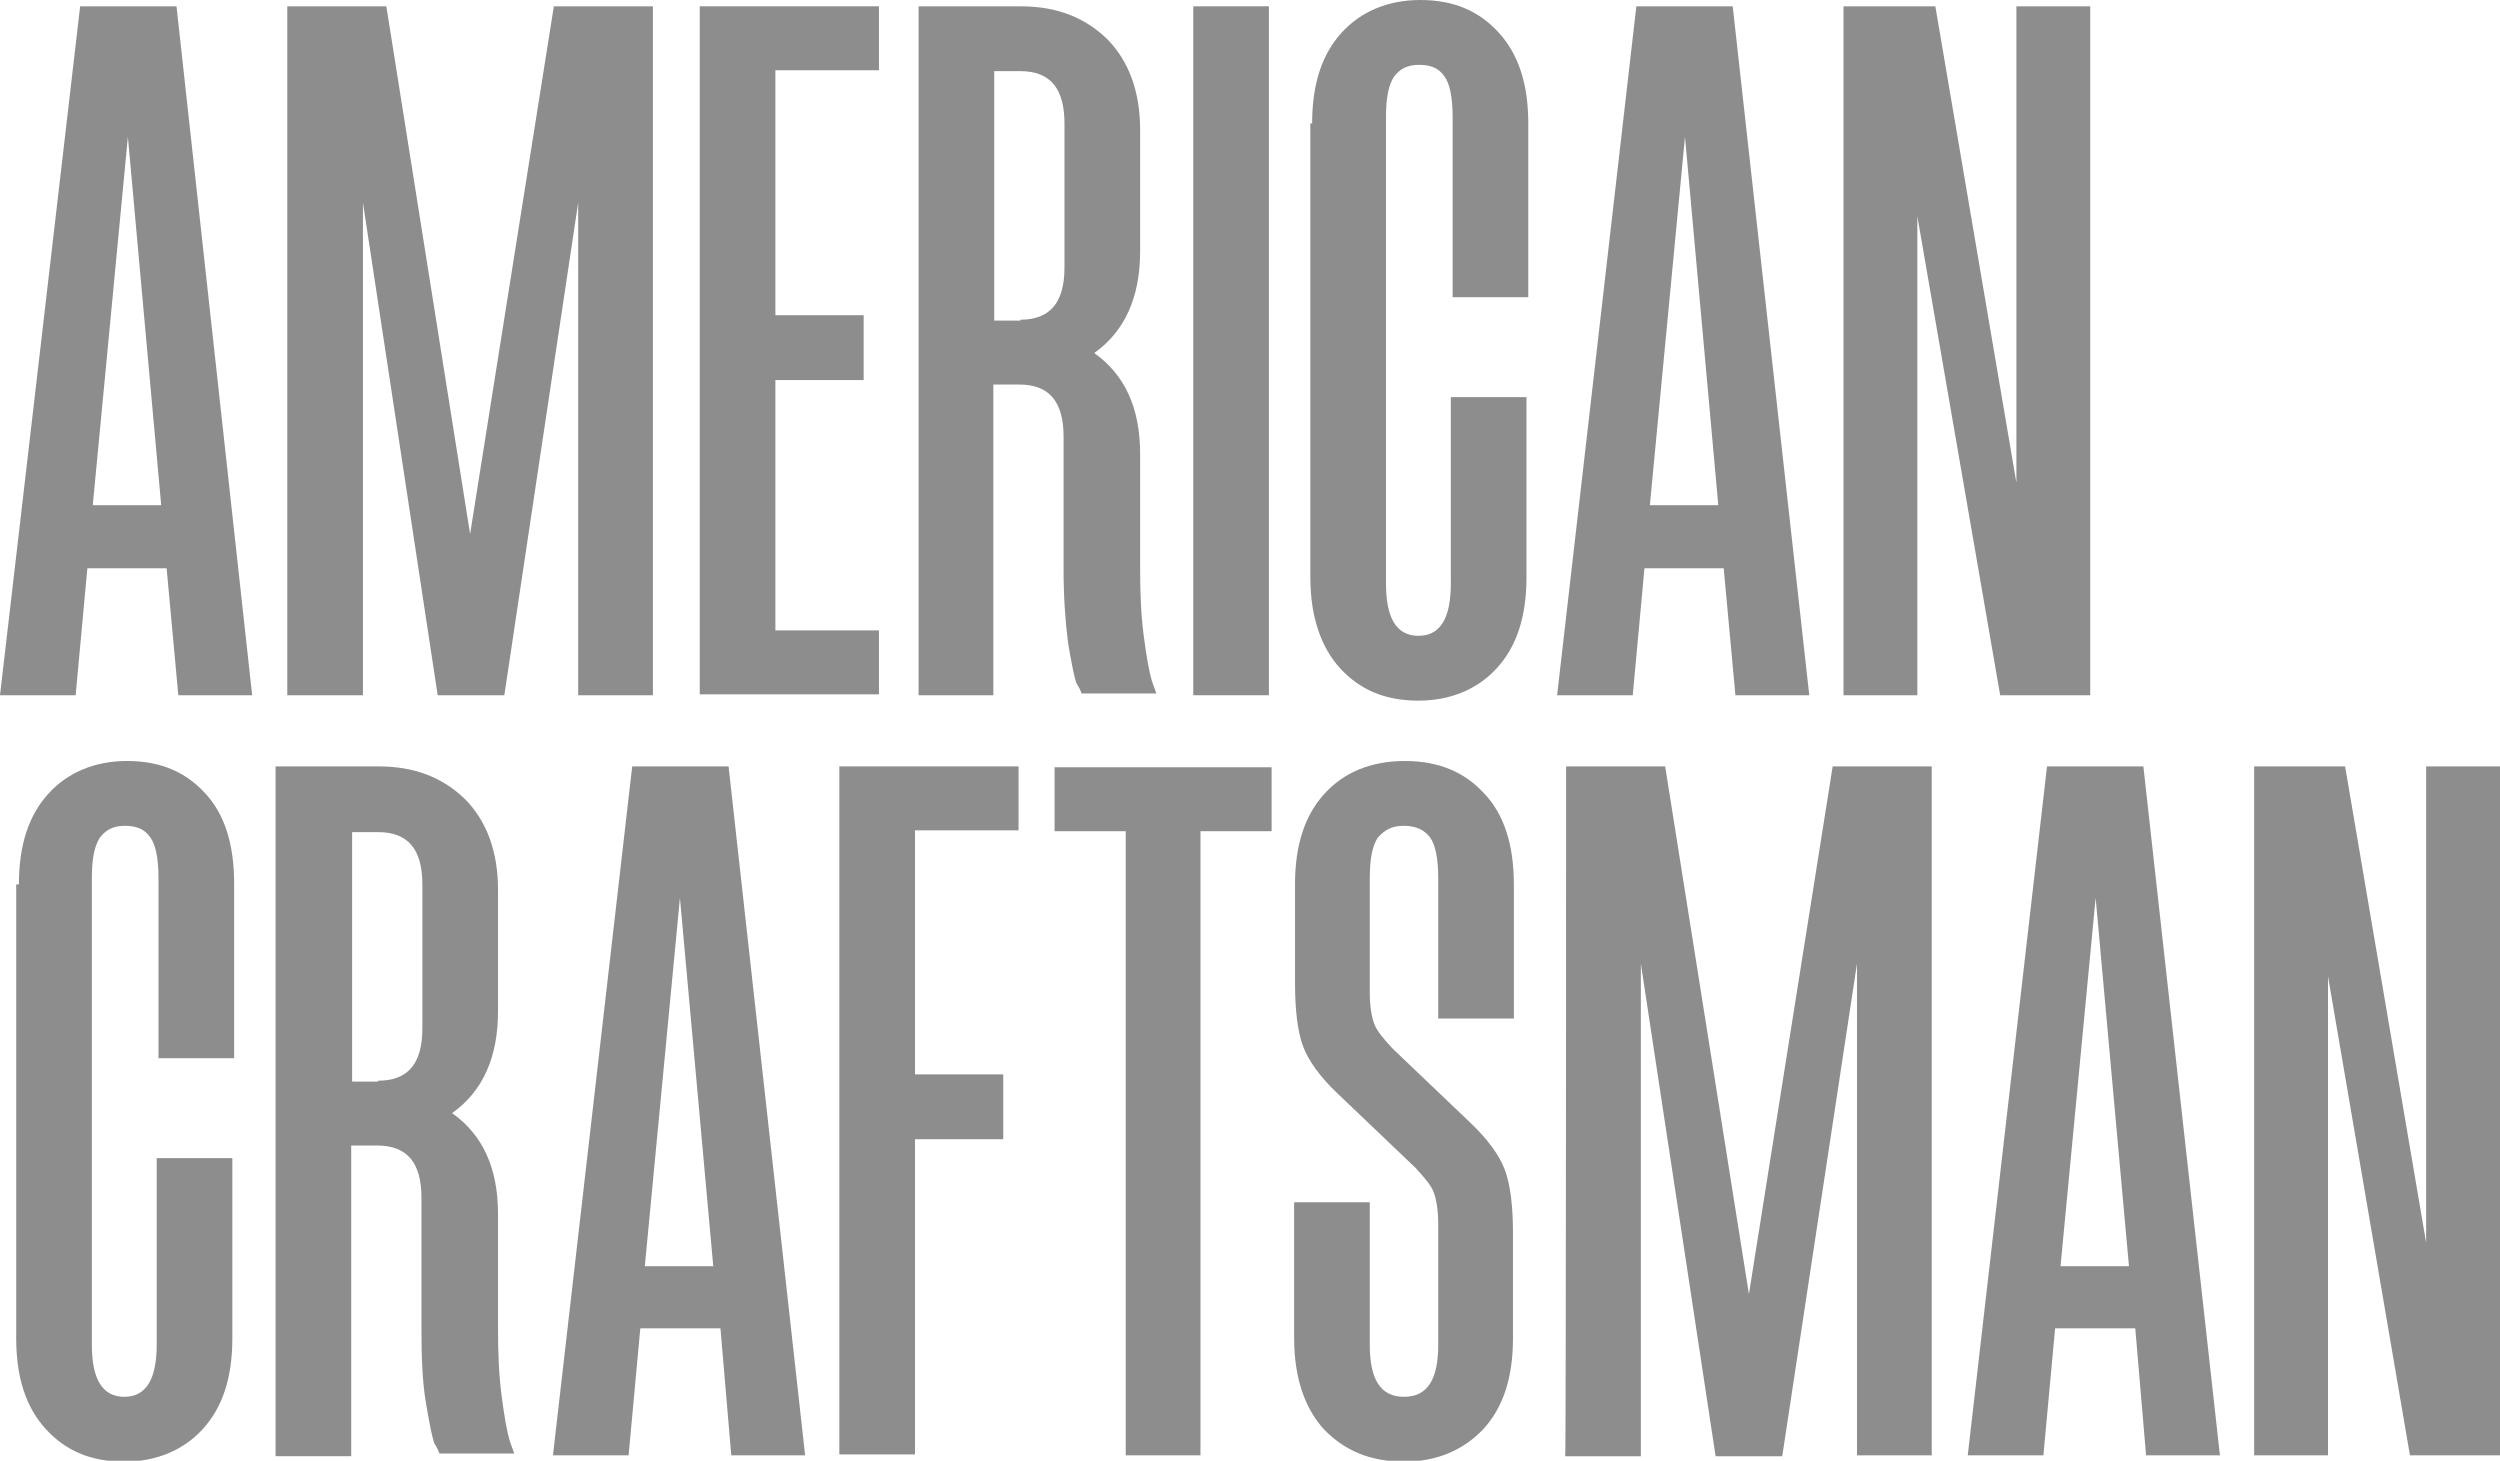
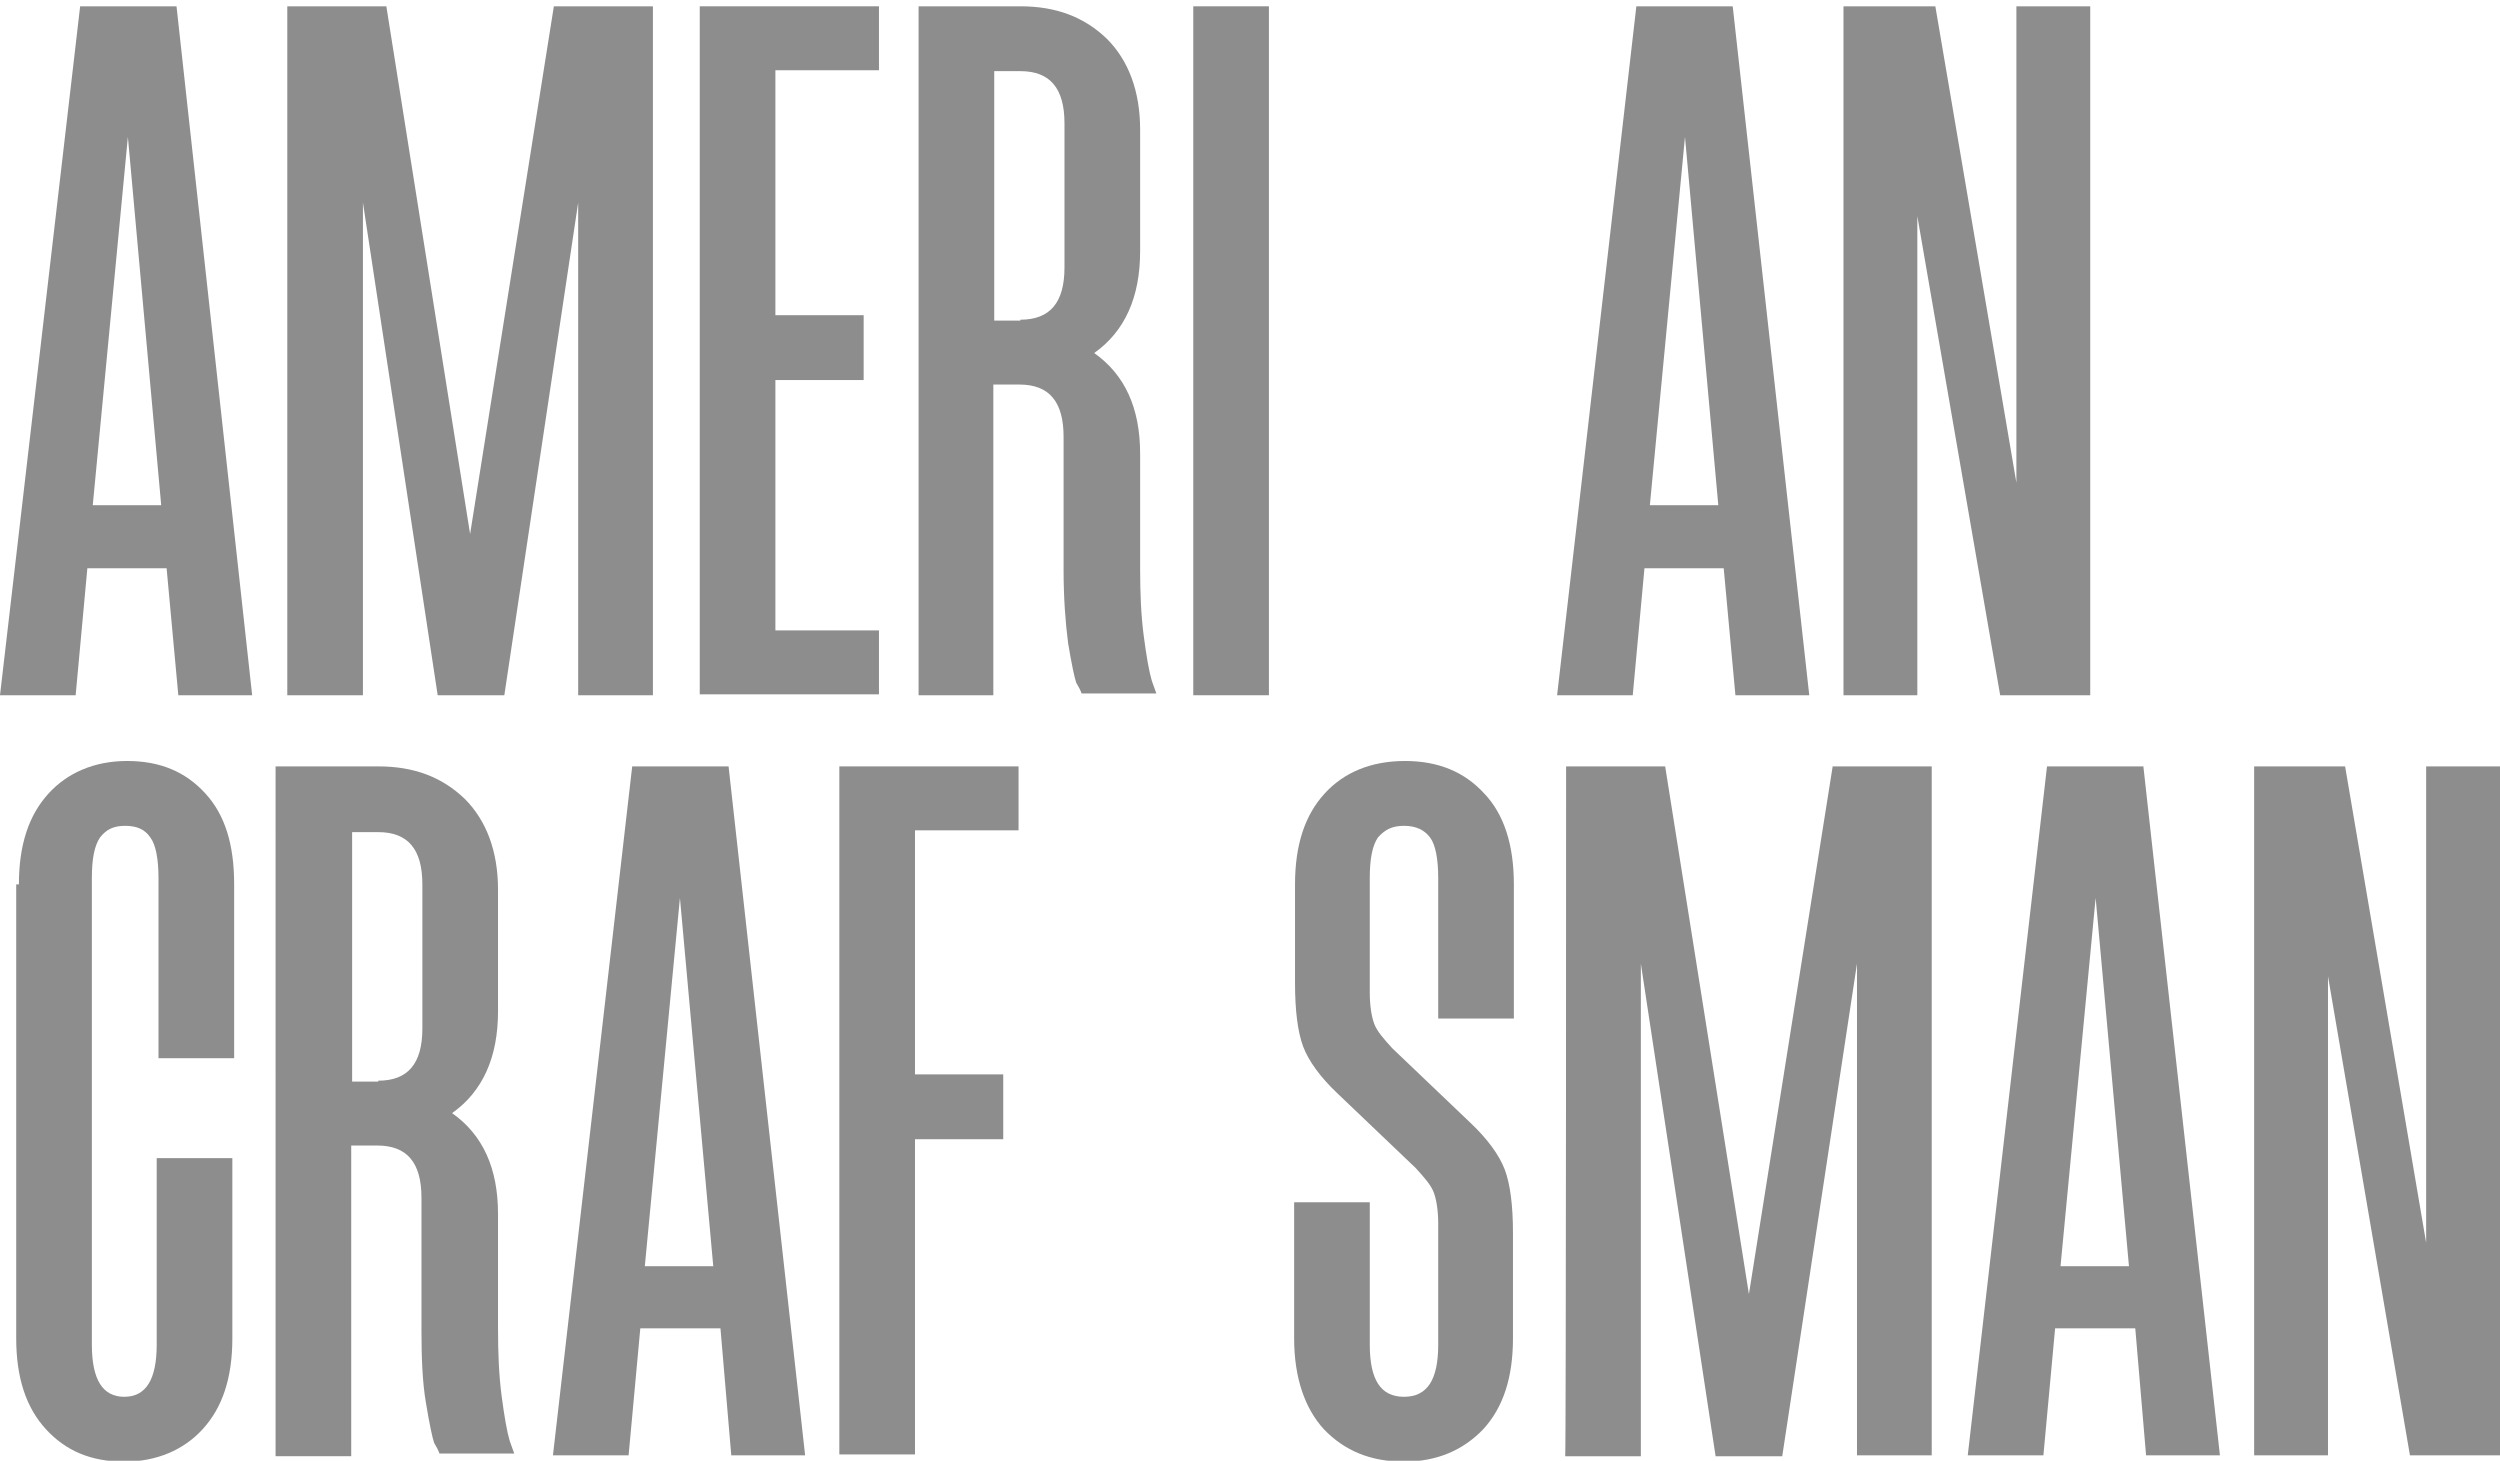
<svg xmlns="http://www.w3.org/2000/svg" version="1.1" id="レイヤー_1" x="0px" y="0px" viewBox="0 0 277.6 162.2" style="enable-background:new 0 0 277.6 162.2;" xml:space="preserve">
  <style type="text/css">
	.st0{fill:#8D8D8D;}
</style>
  <g>
    <path class="st0" d="M8.9,0.7h10.7L28,77.2h-8.2l-1.3-14.1H9.7L8.4,77.2H0L8.9,0.7z M17.9,56.1l-3.7-40.9l-3.9,40.9L17.9,56.1   L17.9,56.1z" />
    <path class="st0" d="M31.9,0.7h11l9.3,58.6l9.3-58.6h11v76.5h-8.3V22.5L56,77.2h-7.4l-8.3-54.7v54.7h-8.4V0.7z" />
    <path class="st0" d="M77.7,0.7h19.9v7.1H86.1V35h9.8v7.2h-9.8v27.8h11.5v7.1H77.7V0.7z" />
    <path class="st0" d="M102.1,0.7h11.2c4,0,7.1,1.2,9.6,3.6c2.4,2.4,3.7,5.8,3.7,10.1v13.5c0,5.1-1.7,8.9-5.1,11.3   c3.4,2.4,5.1,6.1,5.1,11.2v12.7c0,2.8,0.1,5.2,0.4,7.5c0.3,2.3,0.6,4,0.9,5l0.5,1.4h-8.3c-0.1-0.3-0.3-0.7-0.6-1.2   c-0.2-0.6-0.5-2-0.9-4.4c-0.3-2.3-0.5-5.1-0.5-8.1V48.5c0-3.9-1.6-5.8-4.9-5.8h-2.9v34.5H102V0.7H102.1z M113.3,35.5   c3.3,0,4.9-1.9,4.9-5.8v-16c0-3.9-1.6-5.8-4.9-5.8h-2.9v27.7h2.9V35.5z" />
    <path class="st0" d="M132.5,0.7h8.4v76.5h-8.4V0.7z" />
-     <path class="st0" d="M145.7,13.7c0-4.4,1.1-7.7,3.3-10.1c2.1-2.3,5.1-3.6,8.7-3.6c3.7,0,6.5,1.2,8.7,3.6s3.3,5.7,3.3,10.1v19.3   h-8.4V13c0-2.1-0.3-3.7-0.9-4.5c-0.6-0.9-1.5-1.3-2.8-1.3s-2.1,0.4-2.8,1.3c-0.6,0.9-0.9,2.3-0.9,4.5v51.8c0,3.9,1.2,5.8,3.6,5.8   c2.4,0,3.6-1.9,3.6-5.8V44.1h8.4v20c0,4.4-1.1,7.7-3.3,10.1c-2.1,2.3-5.1,3.6-8.7,3.6c-3.7,0-6.5-1.2-8.7-3.6   c-2.1-2.3-3.3-5.7-3.3-10.1V13.7H145.7z" />
    <path class="st0" d="M181.7,0.7h10.7l8.5,76.5h-8.2l-1.3-14.1h-8.8l-1.3,14.1h-8.4L181.7,0.7z M190.8,56.1l-3.7-40.9l-3.9,40.9   L190.8,56.1L190.8,56.1z" />
    <path class="st0" d="M204.9,0.7h10l9,52.9V0.7h8.2v76.5h-10L212.9,24v53.2h-8.2V0.7H204.9z" />
    <path class="st0" d="M2.1,98.2c0-4.4,1.1-7.7,3.3-10.1c2.1-2.3,5.1-3.6,8.7-3.6c3.7,0,6.5,1.2,8.7,3.6S26,93.8,26,98.2v19.3h-8.4   v-20c0-2.1-0.3-3.7-0.9-4.5c-0.6-0.9-1.5-1.3-2.8-1.3s-2.1,0.4-2.8,1.3c-0.6,0.9-0.9,2.3-0.9,4.5v51.8c0,3.9,1.2,5.8,3.6,5.8   c2.4,0,3.6-1.9,3.6-5.8v-20.7h8.4v20c0,4.4-1.1,7.7-3.3,10.1c-2.1,2.3-5.1,3.6-8.7,3.6c-3.7,0-6.5-1.2-8.7-3.6s-3.3-5.7-3.3-10.1   V98.2H2.1z" />
    <path class="st0" d="M30.8,85.1H42c4,0,7.1,1.2,9.6,3.6c2.4,2.4,3.7,5.8,3.7,10.1v13.5c0,5.1-1.7,8.9-5.1,11.3   c3.4,2.4,5.1,6.1,5.1,11.2v12.7c0,2.8,0.1,5.2,0.4,7.5c0.3,2.3,0.6,4,0.9,5l0.5,1.4h-8.3c-0.1-0.3-0.3-0.7-0.6-1.2   c-0.2-0.6-0.5-2-0.9-4.4c-0.4-2.3-0.5-5.1-0.5-8.1V133c0-3.9-1.6-5.8-4.9-5.8h-2.9v34.5h-8.4V85.1H30.8z M42,120   c3.3,0,4.9-1.9,4.9-5.8v-16c0-3.9-1.6-5.8-4.9-5.8h-2.9v27.7H42V120z" />
    <path class="st0" d="M70.2,85.1h10.7l8.5,76.5h-8.2l-1.2-14.1h-8.9l-1.3,14.1h-8.4L70.2,85.1z M79.2,140.6l-3.7-40.9l-3.9,40.9   C71.7,140.6,79.2,140.6,79.2,140.6z" />
    <path class="st0" d="M93.2,85.1h19.9v7.1h-11.5v27.1h9.8v7.2h-9.8v35h-8.4V85.1z" />
-     <path class="st0" d="M125,92.3h-7.9v-7.1h24.1v7.1h-7.9v69.3H125C125,161.6,125,92.3,125,92.3z" />
    <path class="st0" d="M143.7,133.5h8.4v15.8c0,3.9,1.2,5.8,3.8,5.8s3.8-1.9,3.8-5.8v-13.4c0-1.5-0.2-2.7-0.5-3.5   c-0.3-0.8-1-1.6-2-2.7l-8.7-8.3c-1.9-1.8-3.2-3.6-3.8-5.2c-0.6-1.6-0.9-4-0.9-7V98.2c0-4.4,1.1-7.7,3.3-10.1   c2.1-2.3,5.1-3.6,8.9-3.6c3.7,0,6.6,1.2,8.8,3.6c2.2,2.3,3.3,5.7,3.3,10.1v14.9h-8.4V97.5c0-2.1-0.3-3.7-0.9-4.5s-1.5-1.3-2.9-1.3   c-1.3,0-2.1,0.4-2.9,1.3c-0.6,0.9-0.9,2.3-0.9,4.5v12.7c0,1.5,0.2,2.7,0.5,3.5c0.3,0.8,1,1.6,2,2.7l8.7,8.3   c1.9,1.8,3.2,3.6,3.8,5.2c0.6,1.6,0.9,4,0.9,7v11.7c0,4.4-1.1,7.7-3.3,10.1c-2.2,2.3-5.1,3.6-8.8,3.6s-6.6-1.2-8.9-3.6   c-2.1-2.3-3.3-5.7-3.3-10.1V133.5z" />
    <path class="st0" d="M173.9,85.1h11l9.3,58.6l9.3-58.6h11v76.5h-8.3V107l-8.3,54.7h-7.4l-8.3-54.7v54.7h-8.4   C173.9,161.6,173.9,85.1,173.9,85.1z" />
    <path class="st0" d="M227.3,85.1H238l8.5,76.5h-8.2l-1.2-14.1h-8.9l-1.3,14.1h-8.4L227.3,85.1z M236.4,140.6l-3.7-40.9l-3.9,40.9   H236.4z" />
    <path class="st0" d="M250.4,85.1h10l9,52.9V85.1h8.2v76.5h-10l-9.1-53.2v53.2h-8.2V85.1H250.4z" />
  </g>
  <g>
    <g>
      <path class="st0" d="M175.9,253.4c0-2.1,0.5-3.8,1.6-5c1.1-1.2,2.5-1.8,4.3-1.8c1.8,0,3.2,0.6,4.3,1.8c1.1,1.2,1.6,2.8,1.6,5v9.5    h-4.1v-9.8c0-1.1-0.1-1.8-0.4-2.2c-0.4-0.5-0.8-0.7-1.4-0.7c-0.6,0-1,0.2-1.3,0.7c-0.3,0.4-0.5,1.1-0.5,2.2v25.5    c0,1.9,0.6,2.9,1.8,2.9c1.2,0,1.8-1,1.8-2.9v-10.2h4.1v9.9c0,2.1-0.5,3.8-1.6,5s-2.5,1.8-4.3,1.8s-3.2-0.6-4.3-1.8    c-1.1-1.2-1.6-2.8-1.6-5C175.9,278.3,175.9,253.4,175.9,253.4z" />
      <path class="st0" d="M190.8,253.4c0-2.1,0.5-3.8,1.6-5s2.5-1.8,4.4-1.8c1.9,0,3.3,0.6,4.4,1.8c1.1,1.2,1.6,2.8,1.6,5v24.9    c0,2.1-0.5,3.8-1.6,5c-1.1,1.2-2.5,1.8-4.4,1.8c-1.8,0-3.3-0.6-4.4-1.8c-1.1-1.2-1.6-2.8-1.6-5V253.4z M194.9,278.6    c0,1,0.2,1.8,0.5,2.2s0.8,0.7,1.4,0.7c0.6,0,1.1-0.2,1.4-0.7c0.3-0.4,0.5-1.2,0.5-2.2v-25.5c0-1.1-0.2-1.8-0.5-2.2    c-0.3-0.4-0.8-0.7-1.4-0.7c-0.6,0-1.1,0.2-1.4,0.7c-0.3,0.4-0.5,1.2-0.5,2.2V278.6z" />
      <path class="st0" d="M206.2,247h4.1v34.2h6.1v3.5h-10.2V247z" />
      <path class="st0" d="M218.8,247h4.1v31.6c0,1,0.2,1.8,0.5,2.2s0.8,0.7,1.4,0.7c0.6,0,1.1-0.2,1.4-0.7c0.3-0.4,0.5-1.2,0.5-2.2V247    h4.1v31.3c0,2.1-0.5,3.8-1.6,5c-1.1,1.2-2.5,1.8-4.3,1.8s-3.3-0.6-4.4-1.8c-1.1-1.2-1.6-2.8-1.6-5V247H218.8z" />
      <path class="st0" d="M234,247h5.4l4.6,28.9l4.6-28.9h5.4v37.7h-4.1v-27l-4.1,27h-3.7l-4.1-27v27h-4.1V247H234z" />
-       <path class="st0" d="M257.4,247h4.9l4.4,26.1V247h4v37.7h-4.9l-4.5-26.3v26.3h-4V247H257.4z" />
    </g>
  </g>
  <g>
    <g>
      <path class="st0" d="M176,360.5h4.1v34.2h6.1v3.5H176V360.5z" />
      <path class="st0" d="M192,360.5h5.3l4.2,37.7h-4l-0.6-6.9h-4.4l-0.6,6.9h-4.1L192,360.5z M196.4,387.8l-1.8-20.2l-1.9,20.2H196.4z    " />
      <path class="st0" d="M206.4,364h-3.9v-3.5h11.8v3.5h-3.9v34.2h-4.1V364H206.4z" />
      <path class="st0" d="M216.5,360.5h9.8v3.5h-5.7v13.4h4.8v3.6h-4.8v13.7h5.7v3.5h-9.8V360.5z" />
      <path class="st0" d="M228.9,384.3h4.1v7.8c0,1.9,0.6,2.9,1.9,2.9s1.9-1,1.9-2.9v-6.6c0-0.7-0.1-1.3-0.2-1.7    c-0.2-0.4-0.5-0.8-1-1.3l-4.3-4.1c-0.9-0.9-1.6-1.8-1.9-2.6c-0.3-0.8-0.4-2-0.4-3.5v-5.5c0-2.2,0.5-3.8,1.6-5    c1.1-1.2,2.5-1.7,4.4-1.7c1.8,0,3.3,0.6,4.3,1.8c1,1.2,1.6,2.8,1.6,5v7.4h-4.1v-7.7c0-1.1-0.2-1.8-0.5-2.2    c-0.3-0.4-0.8-0.7-1.4-0.7s-1.1,0.2-1.4,0.7c-0.3,0.4-0.5,1.2-0.5,2.2v6.3c0,0.7,0.1,1.3,0.2,1.7c0.2,0.4,0.5,0.8,1,1.3l4.3,4.1    c0.9,0.9,1.6,1.8,1.9,2.6c0.3,0.8,0.4,2,0.4,3.5v5.8c0,2.1-0.5,3.8-1.6,5c-1.1,1.2-2.5,1.8-4.3,1.8s-3.3-0.6-4.4-1.7    c-1.1-1.2-1.6-2.8-1.6-5C228.9,392,228.9,384.3,228.9,384.3z" />
      <path class="st0" d="M246.7,364h-3.9v-3.5h11.9v3.5h-3.9v34.2h-4.1V364z" />
      <path class="st0" d="M262.4,360.5h4.9l4.4,26.1v-26.1h4v37.7h-4.9l-4.5-26.3v26.3h-4v-37.7H262.4z" />
      <path class="st0" d="M279.1,360.5h9.8v3.5h-5.7v13.4h4.8v3.6h-4.8v13.7h5.7v3.5h-9.8V360.5z" />
      <path class="st0" d="M294,398.2l-3.2-37.7h4.1l2,29.9l2.3-29.9h4.7l2.4,30.1l2.1-30.1h4.1l-3.2,37.7h-5.4l-2.2-29l-2.2,29H294z" />
      <path class="st0" d="M314.7,384.3h4.1v7.8c0,1.9,0.6,2.9,1.9,2.9s1.9-1,1.9-2.9v-6.6c0-0.7-0.1-1.3-0.2-1.7    c-0.2-0.4-0.5-0.8-1-1.3l-4.3-4.1c-0.9-0.9-1.6-1.8-1.9-2.6c-0.3-0.8-0.4-2-0.4-3.5v-5.5c0-2.2,0.5-3.8,1.6-5    c1.1-1.2,2.5-1.7,4.4-1.7c1.8,0,3.3,0.6,4.3,1.8c1,1.2,1.6,2.8,1.6,5v7.4h-4.1v-7.7c0-1.1-0.2-1.8-0.5-2.2    c-0.3-0.4-0.8-0.7-1.4-0.7c-0.6,0-1.1,0.2-1.4,0.7c-0.3,0.4-0.5,1.2-0.5,2.2v6.3c0,0.7,0.1,1.3,0.2,1.7c0.2,0.4,0.5,0.8,1,1.3    l4.3,4.1c0.9,0.9,1.6,1.8,1.9,2.6c0.3,0.8,0.4,2,0.4,3.5v5.8c0,2.1-0.5,3.8-1.6,5c-1.1,1.2-2.5,1.8-4.3,1.8    c-1.8,0-3.3-0.6-4.4-1.7c-1.1-1.2-1.6-2.8-1.6-5V384.3z" />
    </g>
  </g>
  <g>
    <g>
      <path class="st0" d="M-2.5,360.5h5.4l4.6,28.9l4.6-28.9h5.4v37.7h-4.1v-27l-4.1,27H5.6l-4.1-27v27h-4.1v-37.7H-2.5z" />
      <path class="st0" d="M20.8,360.5h9.8v3.5h-5.7v13.4h4.8v3.6h-4.8v13.7h5.7v3.5h-9.8V360.5z" />
-       <path class="st0" d="M33.4,360.5h5.4l4.6,28.9l4.6-28.9h5.4v37.7h-4.1v-27l-4.1,27h-3.7l-4.1-27v27h-4.1v-37.7H33.4z" />
      <path class="st0" d="M56.8,360.5h5.3c1.9,0,3.5,0.6,4.7,1.8c1.2,1.2,1.8,2.8,1.8,5v6.6c0,2.2-0.7,3.9-2.1,5.1    c1.5,1.2,2.3,3,2.3,5.3v7.2c0,2.1-0.6,3.8-1.8,5c-1.2,1.2-2.8,1.8-4.7,1.8h-5.5C56.8,398.3,56.8,360.5,56.8,360.5z M62.1,377.3    c1.6,0,2.4-1,2.4-2.9v-7.5c0-1.9-0.8-2.9-2.4-2.9H61v13.3H62.1z M62.3,394.7c1.6,0,2.4-1,2.4-2.9v-8.1c0-1.9-0.8-2.9-2.4-2.9H61    v13.8h1.3V394.7z" />
      <path class="st0" d="M72.1,360.5h9.8v3.5h-5.7v13.4H81v3.6h-4.8v13.7h5.7v3.5h-9.8V360.5z" />
      <path class="st0" d="M84.7,360.5h5.5c1.9,0,3.5,0.6,4.7,1.8c1.2,1.2,1.8,2.8,1.8,5v6.6c0,2.5-0.8,4.4-2.5,5.6    c1.7,1.2,2.5,3,2.5,5.5v6.3c0,1.3,0.1,2.6,0.2,3.7c0.1,1.2,0.3,2,0.4,2.5l0.2,0.7h-4.1c-0.1-0.1-0.2-0.3-0.3-0.6    c-0.1-0.3-0.3-1-0.4-2.2c-0.2-1.2-0.3-2.5-0.3-4v-7.3c0-1.9-0.8-2.9-2.4-2.9h-1.4v17h-4.1v-37.7H84.7z M90.2,377.7    c1.6,0,2.4-1,2.4-2.9v-7.9c0-1.9-0.8-2.9-2.4-2.9h-1.4v13.7H90.2z" />
      <path class="st0" d="M105.4,384.3h4.1v7.8c0,1.9,0.6,2.9,1.9,2.9s1.9-1,1.9-2.9v-6.6c0-0.7-0.1-1.3-0.2-1.7    c-0.2-0.4-0.5-0.8-1-1.3l-4.3-4.1c-0.9-0.9-1.6-1.8-1.9-2.6c-0.3-0.8-0.4-2-0.4-3.5v-5.5c0-2.2,0.5-3.8,1.6-5    c1.1-1.2,2.5-1.7,4.4-1.7c1.8,0,3.3,0.6,4.3,1.8c1,1.2,1.6,2.8,1.6,5v7.4h-4.1v-7.7c0-1.1-0.2-1.8-0.5-2.2    c-0.3-0.4-0.8-0.7-1.4-0.7c-0.6,0-1.1,0.2-1.4,0.7c-0.3,0.4-0.5,1.2-0.5,2.2v6.3c0,0.7,0.1,1.3,0.2,1.7c0.2,0.4,0.5,0.8,1,1.3    l4.3,4.1c0.9,0.9,1.6,1.8,1.9,2.6c0.3,0.8,0.4,2,0.4,3.5v5.8c0,2.1-0.5,3.8-1.6,5c-1.1,1.2-2.5,1.8-4.3,1.8    c-1.8,0-3.3-0.6-4.4-1.7c-1.1-1.2-1.6-2.8-1.6-5C105.4,392,105.4,384.3,105.4,384.3z" />
      <path class="st0" d="M120.5,360.5h4.1v16.9h4.4v-16.9h4.1v37.7H129V381h-4.4v17.2h-4.1V360.5z" />
      <path class="st0" d="M136.5,360.5h4.1v37.7h-4.1V360.5z" />
      <path class="st0" d="M144,360.5h5.4c1.9,0,3.5,0.6,4.7,1.8c1.2,1.2,1.8,2.8,1.8,5v8c0,2.1-0.6,3.8-1.8,5c-1.2,1.2-2.8,1.8-4.7,1.8    h-1.3v16.2H144C144,398.3,144,360.5,144,360.5z M149.4,378.5c1.6,0,2.4-1,2.4-2.9v-8.7c0-1.9-0.8-2.9-2.4-2.9h-1.3v14.5H149.4z" />
    </g>
  </g>
  <g>
    <g>
      <path class="st0" d="M-2.5,303.5h5.4l4.6,28.9l4.6-28.9h5.4v37.7h-4.1v-27l-4.1,27H5.6l-4.1-27v27h-4.1v-37.7H-2.5z" />
      <path class="st0" d="M20.8,303.5h4.1v31.6c0,1,0.2,1.8,0.5,2.2s0.8,0.7,1.4,0.7c0.6,0,1.1-0.2,1.4-0.7c0.3-0.4,0.5-1.2,0.5-2.2    v-31.6h4.1v31.3c0,2.1-0.5,3.8-1.6,5c-1.1,1.2-2.5,1.8-4.3,1.8s-3.3-0.6-4.4-1.8s-1.6-2.8-1.6-5L20.8,303.5L20.8,303.5z" />
      <path class="st0" d="M35.8,327.3h4.1v7.8c0,1.9,0.6,2.9,1.9,2.9s1.9-1,1.9-2.9v-6.6c0-0.7-0.1-1.3-0.2-1.7c-0.2-0.4-0.5-0.8-1-1.3    l-4.3-4.1c-0.9-0.9-1.6-1.8-1.9-2.6c-0.3-0.8-0.4-2-0.4-3.5v-5.5c0-2.2,0.5-3.8,1.6-5c1.1-1.2,2.5-1.7,4.4-1.7    c1.8,0,3.3,0.6,4.3,1.8s1.6,2.8,1.6,5v7.4h-4.1v-7.7c0-1.1-0.2-1.8-0.5-2.2s-0.8-0.7-1.4-0.7s-1.1,0.2-1.4,0.7    c-0.3,0.4-0.5,1.2-0.5,2.2v6.3c0,0.7,0.1,1.3,0.2,1.7c0.2,0.4,0.5,0.8,1,1.3l4.3,4.1c0.9,0.9,1.6,1.8,1.9,2.6    c0.3,0.8,0.4,2,0.4,3.5v5.8c0,2.1-0.5,3.8-1.6,5c-1.1,1.2-2.5,1.8-4.3,1.8c-1.8,0-3.3-0.6-4.4-1.7c-1.1-1.2-1.6-2.8-1.6-5    L35.8,327.3L35.8,327.3z" />
      <path class="st0" d="M50.9,303.5h9.8v3.5H55v13.4h4.8v3.6H55v13.7h5.7v3.5h-9.8V303.5z" />
      <path class="st0" d="M63.5,303.5h4.1v31.6c0,1,0.2,1.8,0.5,2.2s0.8,0.7,1.4,0.7s1.1-0.2,1.4-0.7c0.3-0.4,0.5-1.2,0.5-2.2v-31.6    h4.1v31.3c0,2.1-0.5,3.8-1.6,5c-1.1,1.2-2.5,1.8-4.3,1.8s-3.3-0.6-4.4-1.8s-1.6-2.8-1.6-5L63.5,303.5L63.5,303.5z" />
      <path class="st0" d="M78.7,303.5h5.4l4.6,28.9l4.6-28.9h5.4v37.7h-4.1v-27l-4.1,27h-3.7l-4.1-27v27h-4.1L78.7,303.5L78.7,303.5z" />
      <path class="st0" d="M110.8,303.5h5.3l4.2,37.7h-4l-0.6-6.9h-4.4l-0.6,6.9h-4.1L110.8,303.5z M115.3,330.8l-1.8-20.2l-1.9,20.2    H115.3z" />
      <path class="st0" d="M122.5,303.5h4.9l4.4,26.1v-26.1h4v37.7h-4.9l-4.5-26.3v26.3h-4L122.5,303.5L122.5,303.5z" />
      <path class="st0" d="M139.2,303.5h5.2c1.9,0,3.5,0.6,4.7,1.8c1.2,1.2,1.8,2.8,1.8,5v24.2c0,2.1-0.6,3.8-1.8,5    c-1.2,1.2-2.8,1.8-4.7,1.8h-5.2V303.5z M144.5,337.7c1.6,0,2.4-1,2.4-2.9v-24.9c0-1.9-0.8-2.9-2.4-2.9h-1.1v30.6L144.5,337.7    L144.5,337.7z" />
      <path class="st0" d="M159.7,309.9c0-2.1,0.5-3.8,1.6-5c1.1-1.2,2.5-1.8,4.4-1.8c1.9,0,3.3,0.6,4.4,1.8c1.1,1.2,1.6,2.8,1.6,5v5.2    h-4.1v-5.5c0-1.1-0.2-1.8-0.5-2.2s-0.8-0.7-1.4-0.7c-0.6,0-1.1,0.2-1.4,0.7c-0.3,0.4-0.5,1.2-0.5,2.2v25.5c0,1.1,0.2,1.8,0.5,2.2    c0.3,0.4,0.8,0.7,1.4,0.7c0.6,0,1.1-0.2,1.4-0.7c0.3-0.4,0.5-1.2,0.5-2.2v-10.9h-1.9v-3.6h6v20.6h-3.3l-0.3-1.6    c-0.9,1.3-2.1,1.9-3.7,1.9c-1.4,0-2.6-0.5-3.4-1.5c-0.8-1-1.2-2.5-1.2-4.3L159.7,309.9L159.7,309.9z" />
      <path class="st0" d="M178.3,303.5h5.3l4.2,37.7h-4l-0.6-6.9h-4.5l-0.6,6.9h-4.2L178.3,303.5z M182.8,330.8l-1.9-20.1l-1.9,20.1    H182.8z" />
      <path class="st0" d="M190,303.5h4.1v34.2h6.1v3.5H190V303.5z" />
      <path class="st0" d="M202.7,303.5h4.1v34.2h6.1v3.5h-10.2V303.5z" />
      <path class="st0" d="M215.4,303.5h9.9v3.5h-5.7v13.4h4.8v3.6h-4.8v13.7h5.7v3.5h-9.8v-37.7H215.4z" />
      <path class="st0" d="M228,303.5h5.5c1.9,0,3.5,0.6,4.7,1.8c1.2,1.2,1.8,2.8,1.8,5v6.6c0,2.5-0.8,4.4-2.5,5.6    c1.7,1.2,2.5,3,2.5,5.5v6.3c0,1.3,0.1,2.6,0.2,3.7c0.1,1.2,0.3,2,0.4,2.5l0.2,0.7h-4.1c-0.1-0.1-0.2-0.3-0.3-0.6    c-0.1-0.3-0.3-1-0.4-2.2c-0.2-1.2-0.3-2.5-0.3-4v-7.3c0-1.9-0.8-2.9-2.4-2.9h-1.4v17h-4.1v-37.7H228z M233.6,320.7    c1.6,0,2.4-1,2.4-2.9v-7.9c0-1.9-0.8-2.9-2.4-2.9h-1.4v13.7C232.2,320.7,233.6,320.7,233.6,320.7z" />
      <path class="st0" d="M247.4,330.4l-5.3-26.9h4.2l3.1,19.9l3.2-19.9h4.2l-5.3,26.9v10.8h-4.1C247.4,341.2,247.4,330.4,247.4,330.4z    " />
    </g>
  </g>
  <g>
    <g>
      <path class="st0" d="M-2.6,254.4c0-2.1,0.5-3.8,1.6-5s2.5-1.8,4.3-1.8s3.2,0.6,4.3,1.8s1.6,2.8,1.6,5v9.5H5.1v-9.8    c0-1.1-0.1-1.8-0.4-2.2c-0.3-0.4-0.7-0.7-1.3-0.7s-1,0.2-1.3,0.7c-0.3,0.4-0.4,1.2-0.4,2.2v25.5c0,1.9,0.6,2.9,1.8,2.9    s1.8-1,1.8-2.9v-10.2h4.1v9.9c0,2.1-0.5,3.8-1.6,5s-2.5,1.8-4.3,1.8s-3.2-0.6-4.3-1.8s-1.6-2.8-1.6-5v-24.9H-2.6z" />
      <path class="st0" d="M12.3,248h4.1v31.6c0,1,0.2,1.8,0.5,2.2s0.8,0.7,1.4,0.7c0.6,0,1.1-0.2,1.4-0.7c0.3-0.4,0.5-1.2,0.5-2.2V248    h4.1v31.3c0,2.1-0.5,3.8-1.6,5c-1.1,1.2-2.5,1.8-4.3,1.8s-3.3-0.6-4.4-1.8c-1.1-1.2-1.6-2.8-1.6-5L12.3,248L12.3,248z" />
      <path class="st0" d="M27.4,271.8h4.1v7.8c0,1.9,0.6,2.9,1.9,2.9s1.9-1,1.9-2.9V273c0-0.7-0.1-1.3-0.2-1.7c-0.2-0.4-0.5-0.8-1-1.3    l-4.3-4.1c-0.9-0.9-1.6-1.8-1.9-2.6c-0.3-0.8-0.4-2-0.4-3.5v-5.4c0-2.2,0.5-3.8,1.6-5s2.5-1.7,4.4-1.7c1.8,0,3.3,0.6,4.3,1.8    c1,1.2,1.6,2.8,1.6,5v7.4h-4.1v-7.8c0-1.1-0.2-1.8-0.5-2.2c-0.3-0.4-0.8-0.7-1.4-0.7s-1.1,0.2-1.4,0.7c-0.3,0.4-0.5,1.2-0.5,2.2    v6.3c0,0.7,0.1,1.3,0.2,1.7c0.2,0.4,0.5,0.8,1,1.3l4.3,4.1c0.9,0.9,1.6,1.8,1.9,2.6c0.3,0.8,0.4,2,0.4,3.5v5.8    c0,2.1-0.5,3.8-1.6,5s-2.5,1.8-4.3,1.8c-1.8,0-3.3-0.6-4.4-1.7c-1.1-1.2-1.6-2.8-1.6-5V271.8z" />
-       <path class="st0" d="M45.2,251.5h-3.9V248h11.9v3.5h-3.9v34.2h-4.1V251.5z" />
+       <path class="st0" d="M45.2,251.5h-3.9V248h11.9v3.5v34.2h-4.1V251.5z" />
      <path class="st0" d="M55.2,254.4c0-2.1,0.5-3.8,1.6-5s2.5-1.8,4.4-1.8s3.3,0.6,4.4,1.8s1.6,2.8,1.6,5v24.9c0,2.1-0.5,3.8-1.6,5    c-1.1,1.2-2.5,1.8-4.4,1.8s-3.3-0.6-4.4-1.8c-1.1-1.2-1.6-2.8-1.6-5V254.4z M59.3,279.6c0,1,0.2,1.8,0.5,2.2s0.8,0.7,1.4,0.7    s1.1-0.2,1.4-0.7c0.3-0.4,0.5-1.2,0.5-2.2v-25.5c0-1.1-0.2-1.8-0.5-2.2c-0.3-0.4-0.8-0.7-1.4-0.7s-1.1,0.2-1.4,0.7    c-0.3,0.4-0.5,1.2-0.5,2.2V279.6z" />
      <path class="st0" d="M70.6,248H76l4.6,28.9l4.6-28.9h5.4v37.7h-4.1v-27l-4.1,27h-3.7l-4.1-27v27h-4.1L70.6,248L70.6,248z" />
      <path class="st0" d="M99.3,271.8h4.1v7.8c0,1.9,0.6,2.9,1.9,2.9s1.9-1,1.9-2.9V273c0-0.7-0.1-1.3-0.2-1.7c-0.2-0.4-0.5-0.8-1-1.3    l-4.3-4.1c-0.9-0.9-1.6-1.8-1.9-2.6c-0.3-0.8-0.4-2-0.4-3.5v-5.4c0-2.2,0.5-3.8,1.6-5s2.5-1.7,4.4-1.7c1.8,0,3.3,0.6,4.3,1.8    c1,1.2,1.6,2.8,1.6,5v7.4h-4.1v-7.8c0-1.1-0.2-1.8-0.5-2.2c-0.4-0.5-0.8-0.7-1.4-0.7s-1.1,0.2-1.4,0.7c-0.3,0.4-0.5,1.2-0.5,2.2    v6.3c0,0.7,0.1,1.3,0.2,1.7c0.2,0.4,0.5,0.8,1,1.3l4.3,4.1c0.9,0.9,1.6,1.8,1.9,2.6c0.3,0.8,0.4,2,0.4,3.5v5.8    c0,2.1-0.5,3.8-1.6,5s-2.5,1.8-4.3,1.8s-3.3-0.6-4.4-1.7c-1.1-1.2-1.6-2.8-1.6-5V271.8z" />
-       <path class="st0" d="M114.4,248h4.1v16.9h4.4V248h4.1v37.7h-4.1v-17.2h-4.4v17.2h-4.1V248z" />
      <path class="st0" d="M130.3,254.4c0-2.1,0.5-3.8,1.6-5c1.1-1.2,2.5-1.8,4.4-1.8c1.9,0,3.3,0.6,4.4,1.8s1.6,2.8,1.6,5v24.9    c0,2.1-0.5,3.8-1.6,5c-1.1,1.2-2.5,1.8-4.4,1.8c-1.9,0-3.3-0.6-4.4-1.8c-1.1-1.2-1.6-2.8-1.6-5V254.4z M134.4,279.6    c0,1,0.2,1.8,0.5,2.2s0.8,0.7,1.4,0.7c0.6,0,1.1-0.2,1.4-0.7c0.3-0.4,0.5-1.2,0.5-2.2v-25.5c0-1.1-0.2-1.8-0.5-2.2    c-0.3-0.4-0.8-0.7-1.4-0.7c-0.6,0-1.1,0.2-1.4,0.7c-0.3,0.4-0.5,1.2-0.5,2.2V279.6z" />
      <path class="st0" d="M145.7,248h5.4c1.9,0,3.5,0.6,4.7,1.8c1.2,1.2,1.8,2.8,1.8,5v8c0,2.1-0.6,3.8-1.8,5c-1.2,1.2-2.8,1.8-4.7,1.8    h-1.3v16.2h-4.1V248z M151.1,266c1.6,0,2.4-1,2.4-2.9v-8.7c0-1.9-0.8-2.9-2.4-2.9h-1.3V266H151.1z" />
    </g>
  </g>
  <g>
    <path class="st0" d="M-2.6,198.4c0-2.1,0.5-3.8,1.6-5s2.5-1.8,4.4-1.8s3.3,0.6,4.4,1.8s1.6,2.8,1.6,5v24.9c0,2.1-0.5,3.8-1.6,5   s-2.5,1.8-4.4,1.8s-3.3-0.6-4.4-1.8s-1.6-2.8-1.6-5V198.4z M1.5,223.6c0,1,0.2,1.8,0.5,2.2c0.3,0.4,0.8,0.7,1.4,0.7   s1.1-0.2,1.4-0.7c0.3-0.4,0.5-1.2,0.5-2.2v-25.5c0-1.1-0.2-1.8-0.5-2.2c-0.3-0.4-0.8-0.7-1.4-0.7s-1.1,0.2-1.4,0.7   c-0.3,0.4-0.5,1.2-0.5,2.2V223.6z" />
    <path class="st0" d="M12.7,192h4.9l4.4,26.1V192h4v37.7h-4.9l-4.5-26.3v26.3h-4V192H12.7z" />
    <path class="st0" d="M29.4,192h4.1v34.2h6.1v3.5H29.4L29.4,192L29.4,192z" />
    <path class="st0" d="M42.2,192h4.1v37.7h-4.1V192z" />
    <path class="st0" d="M49.6,192h4.9l4.4,26.1V192h4v37.7H58l-4.5-26.3v26.3h-4L49.6,192L49.6,192z" />
    <path class="st0" d="M66.3,192h9.8v3.5h-5.7v13.4h4.8v3.6h-4.8v13.7h5.7v3.5h-9.8V192z" />
    <path class="st0" d="M84.3,215.8h4.1v7.8c0,1.9,0.6,2.9,1.9,2.9s1.9-1,1.9-2.9V217c0-0.7-0.1-1.3-0.2-1.7c-0.2-0.4-0.5-0.8-1-1.3   l-4.3-4.1c-0.9-0.9-1.6-1.8-1.9-2.6c-0.3-0.8-0.4-2-0.4-3.5v-5.5c0-2.2,0.5-3.8,1.6-5c1.1-1.2,2.5-1.7,4.4-1.7   c1.8,0,3.3,0.6,4.3,1.8s1.6,2.8,1.6,5v7.4h-4.1v-7.7c0-1.1-0.2-1.8-0.5-2.2c-0.3-0.4-0.8-0.7-1.4-0.7s-1.1,0.2-1.4,0.7   c-0.3,0.4-0.5,1.2-0.5,2.2v6.3c0,0.7,0.1,1.3,0.2,1.7c0.2,0.4,0.5,0.8,1,1.3l4.3,4.1c0.9,0.9,1.6,1.8,1.9,2.6s0.4,2,0.4,3.5v5.8   c0,2.1-0.5,3.8-1.6,5s-2.5,1.8-4.3,1.8s-3.3-0.6-4.4-1.7c-1.1-1.2-1.6-2.8-1.6-5V215.8z" />
    <path class="st0" d="M99.4,192h4.1v16.9h4.4V192h4.1v37.7h-4.1v-17.2h-4.4v17.2h-4.1V192z" />
    <path class="st0" d="M115.3,198.4c0-2.1,0.5-3.8,1.6-5s2.5-1.8,4.4-1.8s3.3,0.6,4.4,1.8c1.1,1.2,1.6,2.8,1.6,5v24.9   c0,2.1-0.5,3.8-1.6,5s-2.5,1.8-4.4,1.8s-3.3-0.6-4.4-1.8c-1.1-1.2-1.6-2.8-1.6-5V198.4z M119.4,223.6c0,1,0.2,1.8,0.5,2.2   c0.3,0.4,0.8,0.7,1.4,0.7c0.6,0,1.1-0.2,1.4-0.7c0.3-0.4,0.5-1.2,0.5-2.2v-25.5c0-1.1-0.2-1.8-0.5-2.2c-0.3-0.4-0.8-0.7-1.4-0.7   c-0.6,0-1.1,0.2-1.4,0.7c-0.3,0.4-0.5,1.2-0.5,2.2V223.6z" />
    <path class="st0" d="M130.6,192h5.4c1.9,0,3.5,0.6,4.7,1.8c1.2,1.2,1.8,2.8,1.8,5v8c0,2.1-0.6,3.8-1.8,5c-1.2,1.2-2.8,1.8-4.7,1.8   h-1.3v16.2h-4.1C130.6,229.8,130.6,192,130.6,192z M136.1,210c1.6,0,2.4-1,2.4-2.9v-8.7c0-1.9-0.8-2.9-2.4-2.9h-1.3V210   C134.8,210,136.1,210,136.1,210z" />
  </g>
</svg>